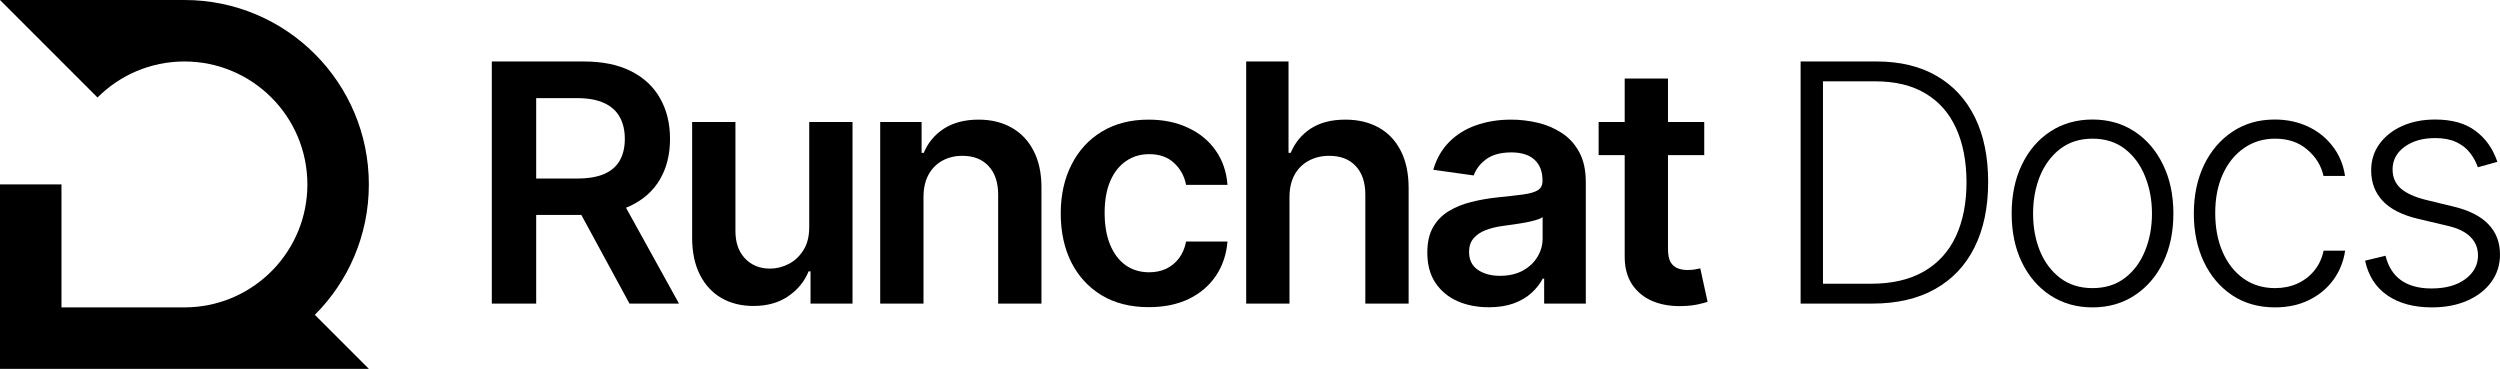
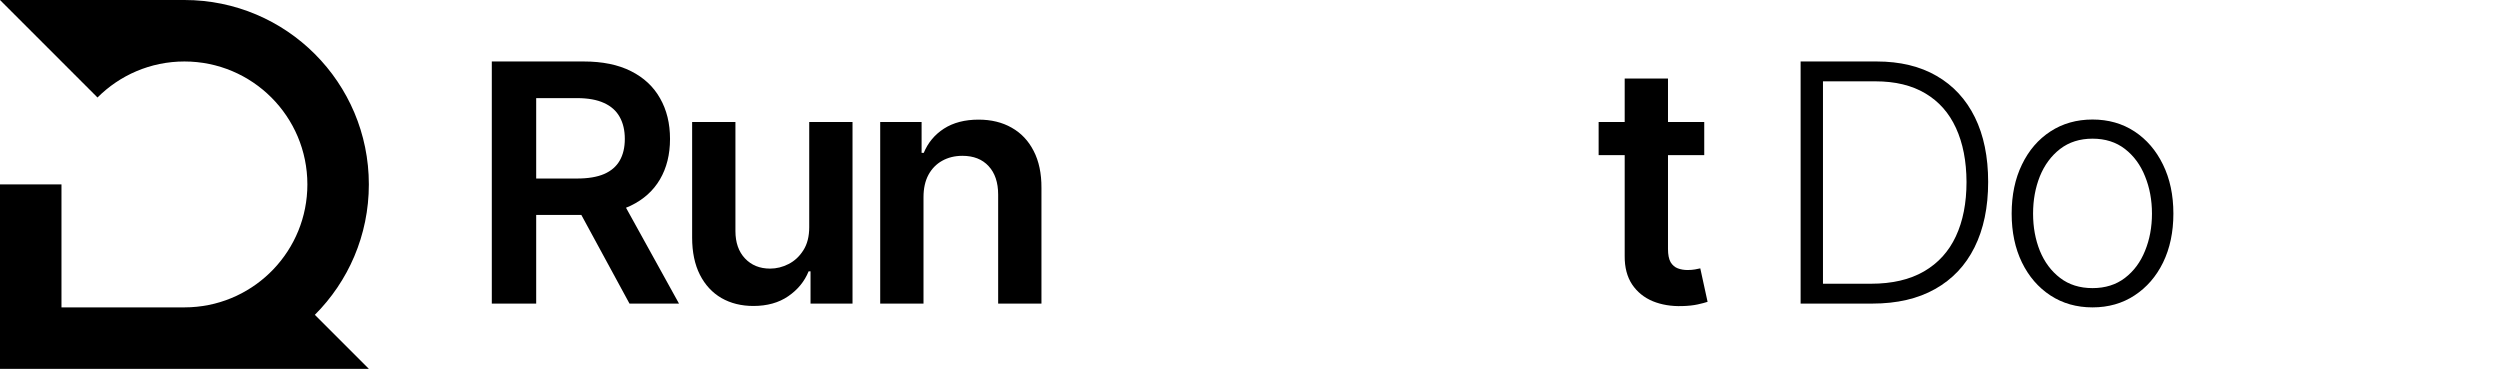
<svg xmlns="http://www.w3.org/2000/svg" width="122" height="18" viewBox="0 0 122 18" fill="none">
  <path d="M9 0C13.971 0 18 4.029 18 9C18 11.485 16.993 13.736 15.364 15.364L18 18H0V9H3V15H9L9.309 14.992C12.479 14.832 15 12.21 15 9C15 5.686 12.314 3 9 3C7.343 3 5.844 3.672 4.758 4.758L0 0H9Z" fill="black" />
  <path d="M24 14.815V3H28.483C29.401 3 30.172 3.158 30.794 3.473C31.421 3.788 31.894 4.231 32.213 4.8C32.536 5.365 32.697 6.025 32.697 6.779C32.697 7.537 32.534 8.194 32.207 8.752C31.884 9.306 31.407 9.735 30.777 10.039C30.146 10.338 29.372 10.489 28.454 10.489H25.261V8.712H28.162C28.699 8.712 29.139 8.638 29.481 8.492C29.824 8.342 30.076 8.125 30.24 7.84C30.407 7.552 30.491 7.198 30.491 6.779C30.491 6.36 30.407 6.002 30.24 5.706C30.073 5.406 29.818 5.179 29.475 5.025C29.133 4.867 28.691 4.788 28.15 4.788H26.166V14.815H24ZM30.176 9.462L33.135 14.815H30.719L27.812 9.462H30.176Z" fill="black" />
  <path d="M39.49 11.088V5.954H41.603V14.815H39.554V13.24H39.461C39.259 13.736 38.926 14.142 38.463 14.458C38.004 14.773 37.437 14.931 36.764 14.931C36.176 14.931 35.657 14.802 35.206 14.544C34.758 14.283 34.408 13.904 34.155 13.408C33.902 12.908 33.776 12.304 33.776 11.596V5.954H35.889V11.273C35.889 11.835 36.044 12.281 36.355 12.611C36.667 12.942 37.075 13.108 37.581 13.108C37.893 13.108 38.194 13.033 38.486 12.883C38.778 12.733 39.017 12.51 39.204 12.213C39.395 11.914 39.49 11.539 39.49 11.088Z" fill="black" />
  <path d="M45.067 9.623V14.815H42.954V5.954H44.974V7.46H45.079C45.285 6.963 45.614 6.569 46.065 6.277C46.521 5.985 47.083 5.838 47.752 5.838C48.371 5.838 48.91 5.969 49.369 6.231C49.832 6.492 50.19 6.871 50.443 7.367C50.7 7.863 50.827 8.465 50.823 9.173V14.815H48.71V9.496C48.71 8.904 48.554 8.44 48.243 8.106C47.935 7.771 47.509 7.604 46.964 7.604C46.595 7.604 46.266 7.685 45.978 7.846C45.694 8.004 45.47 8.233 45.307 8.533C45.147 8.833 45.067 9.196 45.067 9.623Z" fill="black" />
-   <path d="M56.06 14.989C55.165 14.989 54.396 14.794 53.754 14.406C53.116 14.017 52.624 13.481 52.277 12.796C51.935 12.108 51.764 11.315 51.764 10.419C51.764 9.519 51.939 8.725 52.289 8.037C52.639 7.344 53.133 6.806 53.772 6.421C54.414 6.033 55.172 5.838 56.048 5.838C56.776 5.838 57.42 5.971 57.98 6.237C58.544 6.498 58.994 6.869 59.329 7.35C59.663 7.827 59.854 8.385 59.901 9.023H57.881C57.799 8.596 57.605 8.24 57.297 7.956C56.994 7.667 56.587 7.523 56.077 7.523C55.645 7.523 55.266 7.638 54.939 7.869C54.612 8.096 54.357 8.423 54.174 8.85C53.995 9.277 53.906 9.788 53.906 10.385C53.906 10.989 53.995 11.508 54.174 11.942C54.353 12.373 54.604 12.706 54.927 12.94C55.254 13.171 55.638 13.287 56.077 13.287C56.389 13.287 56.667 13.229 56.912 13.114C57.161 12.994 57.369 12.823 57.537 12.6C57.704 12.377 57.819 12.106 57.881 11.787H59.901C59.85 12.414 59.663 12.969 59.34 13.454C59.017 13.935 58.578 14.312 58.021 14.585C57.465 14.854 56.811 14.989 56.06 14.989Z" fill="black" />
-   <path d="M62.927 9.623V14.815H60.814V3H62.88V7.46H62.985C63.196 6.96 63.52 6.565 63.96 6.277C64.404 5.985 64.968 5.838 65.653 5.838C66.275 5.838 66.818 5.967 67.281 6.225C67.745 6.483 68.103 6.86 68.356 7.356C68.612 7.852 68.741 8.458 68.741 9.173V14.815H66.628V9.496C66.628 8.9 66.472 8.437 66.161 8.106C65.853 7.771 65.421 7.604 64.865 7.604C64.491 7.604 64.157 7.685 63.861 7.846C63.569 8.004 63.339 8.233 63.172 8.533C63.009 8.833 62.927 9.196 62.927 9.623Z" fill="black" />
-   <path d="M72.653 14.994C72.085 14.994 71.573 14.894 71.118 14.694C70.666 14.49 70.308 14.19 70.044 13.794C69.783 13.398 69.653 12.91 69.653 12.329C69.653 11.829 69.746 11.415 69.933 11.088C70.12 10.761 70.374 10.5 70.697 10.304C71.02 10.108 71.384 9.96 71.789 9.86C72.198 9.756 72.62 9.681 73.056 9.635C73.581 9.581 74.007 9.533 74.334 9.49C74.661 9.444 74.898 9.375 75.046 9.283C75.198 9.187 75.274 9.038 75.274 8.838V8.804C75.274 8.369 75.143 8.033 74.883 7.794C74.622 7.556 74.246 7.437 73.756 7.437C73.239 7.437 72.828 7.548 72.524 7.771C72.225 7.994 72.022 8.258 71.917 8.562L69.944 8.285C70.1 7.746 70.357 7.296 70.715 6.935C71.073 6.569 71.511 6.296 72.028 6.115C72.546 5.931 73.118 5.838 73.744 5.838C74.176 5.838 74.606 5.888 75.034 5.988C75.463 6.088 75.854 6.254 76.208 6.485C76.562 6.712 76.846 7.021 77.06 7.413C77.278 7.806 77.387 8.296 77.387 8.885V14.815H75.355V13.598H75.285C75.157 13.844 74.976 14.075 74.743 14.29C74.513 14.502 74.223 14.673 73.873 14.804C73.526 14.931 73.12 14.994 72.653 14.994ZM73.201 13.46C73.626 13.46 73.993 13.377 74.305 13.211C74.616 13.042 74.855 12.819 75.023 12.542C75.194 12.265 75.28 11.963 75.28 11.636V10.592C75.213 10.646 75.101 10.696 74.941 10.742C74.785 10.789 74.61 10.829 74.416 10.864C74.221 10.898 74.028 10.929 73.838 10.956C73.647 10.983 73.482 11.006 73.342 11.025C73.026 11.067 72.744 11.136 72.495 11.233C72.246 11.329 72.05 11.463 71.906 11.636C71.762 11.806 71.69 12.025 71.69 12.294C71.69 12.679 71.832 12.969 72.116 13.165C72.4 13.361 72.762 13.46 73.201 13.46Z" fill="black" />
  <path d="M83.167 5.954V7.569H78.013V5.954H83.167ZM79.285 3.831H81.398V12.15C81.398 12.431 81.441 12.646 81.526 12.796C81.616 12.942 81.733 13.042 81.877 13.096C82.021 13.15 82.18 13.177 82.355 13.177C82.488 13.177 82.608 13.167 82.717 13.148C82.83 13.129 82.916 13.111 82.974 13.096L83.33 14.729C83.217 14.767 83.056 14.81 82.846 14.856C82.639 14.902 82.386 14.929 82.087 14.937C81.558 14.952 81.081 14.873 80.657 14.7C80.233 14.523 79.896 14.25 79.647 13.881C79.402 13.511 79.281 13.05 79.285 12.496V3.831Z" fill="black" />
  <path d="M91.372 14.815H87.87V3H91.582C92.722 3 93.697 3.235 94.506 3.704C95.32 4.173 95.942 4.846 96.374 5.723C96.806 6.6 97.022 7.652 97.022 8.879C97.022 10.117 96.8 11.181 96.357 12.069C95.917 12.954 95.275 13.633 94.43 14.106C93.59 14.579 92.57 14.815 91.372 14.815ZM88.961 13.846H91.308C92.335 13.846 93.195 13.646 93.888 13.246C94.58 12.846 95.1 12.275 95.446 11.533C95.793 10.79 95.966 9.906 95.966 8.879C95.962 7.86 95.79 6.983 95.452 6.248C95.117 5.513 94.619 4.95 93.958 4.558C93.3 4.165 92.487 3.969 91.518 3.969H88.961V13.846Z" fill="black" />
  <path d="M102.115 15C101.34 15 100.656 14.806 100.06 14.417C99.469 14.029 99.005 13.492 98.671 12.808C98.336 12.119 98.169 11.325 98.169 10.425C98.169 9.517 98.336 8.719 98.671 8.031C99.005 7.338 99.469 6.8 100.06 6.415C100.656 6.027 101.34 5.833 102.115 5.833C102.889 5.833 103.572 6.027 104.164 6.415C104.755 6.804 105.218 7.342 105.553 8.031C105.891 8.719 106.061 9.517 106.061 10.425C106.061 11.325 105.893 12.119 105.559 12.808C105.224 13.492 104.759 14.029 104.164 14.417C103.572 14.806 102.889 15 102.115 15ZM102.115 14.06C102.737 14.06 103.265 13.894 103.697 13.563C104.129 13.233 104.456 12.792 104.677 12.242C104.903 11.692 105.016 11.086 105.016 10.425C105.016 9.763 104.903 9.156 104.677 8.602C104.456 8.048 104.129 7.604 103.697 7.269C103.265 6.935 102.737 6.767 102.115 6.767C101.496 6.767 100.969 6.935 100.533 7.269C100.101 7.604 99.772 8.048 99.546 8.602C99.325 9.156 99.214 9.763 99.214 10.425C99.214 11.086 99.325 11.692 99.546 12.242C99.772 12.792 100.101 13.233 100.533 13.563C100.965 13.894 101.492 14.06 102.115 14.06Z" fill="black" />
-   <path d="M111.022 15C110.22 15 109.522 14.802 108.926 14.406C108.335 14.01 107.876 13.467 107.549 12.779C107.222 12.09 107.059 11.306 107.059 10.425C107.059 9.537 107.224 8.746 107.555 8.054C107.889 7.362 108.353 6.819 108.944 6.427C109.536 6.031 110.222 5.833 111.005 5.833C111.604 5.833 112.147 5.948 112.633 6.179C113.12 6.406 113.52 6.727 113.836 7.142C114.155 7.554 114.355 8.035 114.437 8.585H113.386C113.277 8.085 113.014 7.658 112.598 7.304C112.186 6.946 111.66 6.767 111.022 6.767C110.45 6.767 109.944 6.921 109.504 7.229C109.065 7.533 108.72 7.958 108.471 8.504C108.226 9.046 108.103 9.675 108.103 10.39C108.103 11.11 108.224 11.746 108.465 12.3C108.707 12.85 109.045 13.281 109.481 13.592C109.921 13.904 110.434 14.06 111.022 14.06C111.419 14.06 111.781 13.986 112.108 13.84C112.439 13.69 112.715 13.479 112.937 13.206C113.162 12.933 113.314 12.608 113.392 12.231H114.443C114.365 12.765 114.172 13.242 113.865 13.662C113.561 14.077 113.166 14.404 112.68 14.642C112.197 14.881 111.645 15 111.022 15Z" fill="black" />
-   <path d="M121.872 7.898L120.92 8.163C120.827 7.898 120.694 7.658 120.523 7.442C120.352 7.227 120.128 7.056 119.852 6.929C119.58 6.802 119.241 6.738 118.836 6.738C118.229 6.738 117.731 6.881 117.342 7.165C116.953 7.45 116.758 7.817 116.758 8.267C116.758 8.648 116.891 8.958 117.155 9.196C117.424 9.431 117.836 9.617 118.393 9.756L119.747 10.085C120.498 10.265 121.06 10.552 121.434 10.944C121.811 11.336 122 11.829 122 12.421C122 12.921 121.86 13.365 121.58 13.754C121.3 14.142 120.908 14.448 120.406 14.671C119.908 14.89 119.33 15 118.673 15C117.797 15 117.075 14.806 116.507 14.417C115.939 14.025 115.575 13.46 115.416 12.721L116.414 12.479C116.542 13.006 116.793 13.404 117.167 13.673C117.544 13.942 118.04 14.077 118.655 14.077C119.344 14.077 119.895 13.925 120.307 13.621C120.72 13.313 120.926 12.929 120.926 12.467C120.926 12.11 120.805 11.81 120.564 11.567C120.323 11.321 119.957 11.14 119.467 11.025L118.002 10.679C117.223 10.494 116.647 10.202 116.274 9.802C115.9 9.402 115.713 8.906 115.713 8.313C115.713 7.825 115.848 7.396 116.116 7.027C116.385 6.654 116.754 6.362 117.225 6.15C117.696 5.938 118.233 5.833 118.836 5.833C119.657 5.833 120.313 6.017 120.803 6.387C121.298 6.752 121.654 7.256 121.872 7.898Z" fill="black" />
</svg>